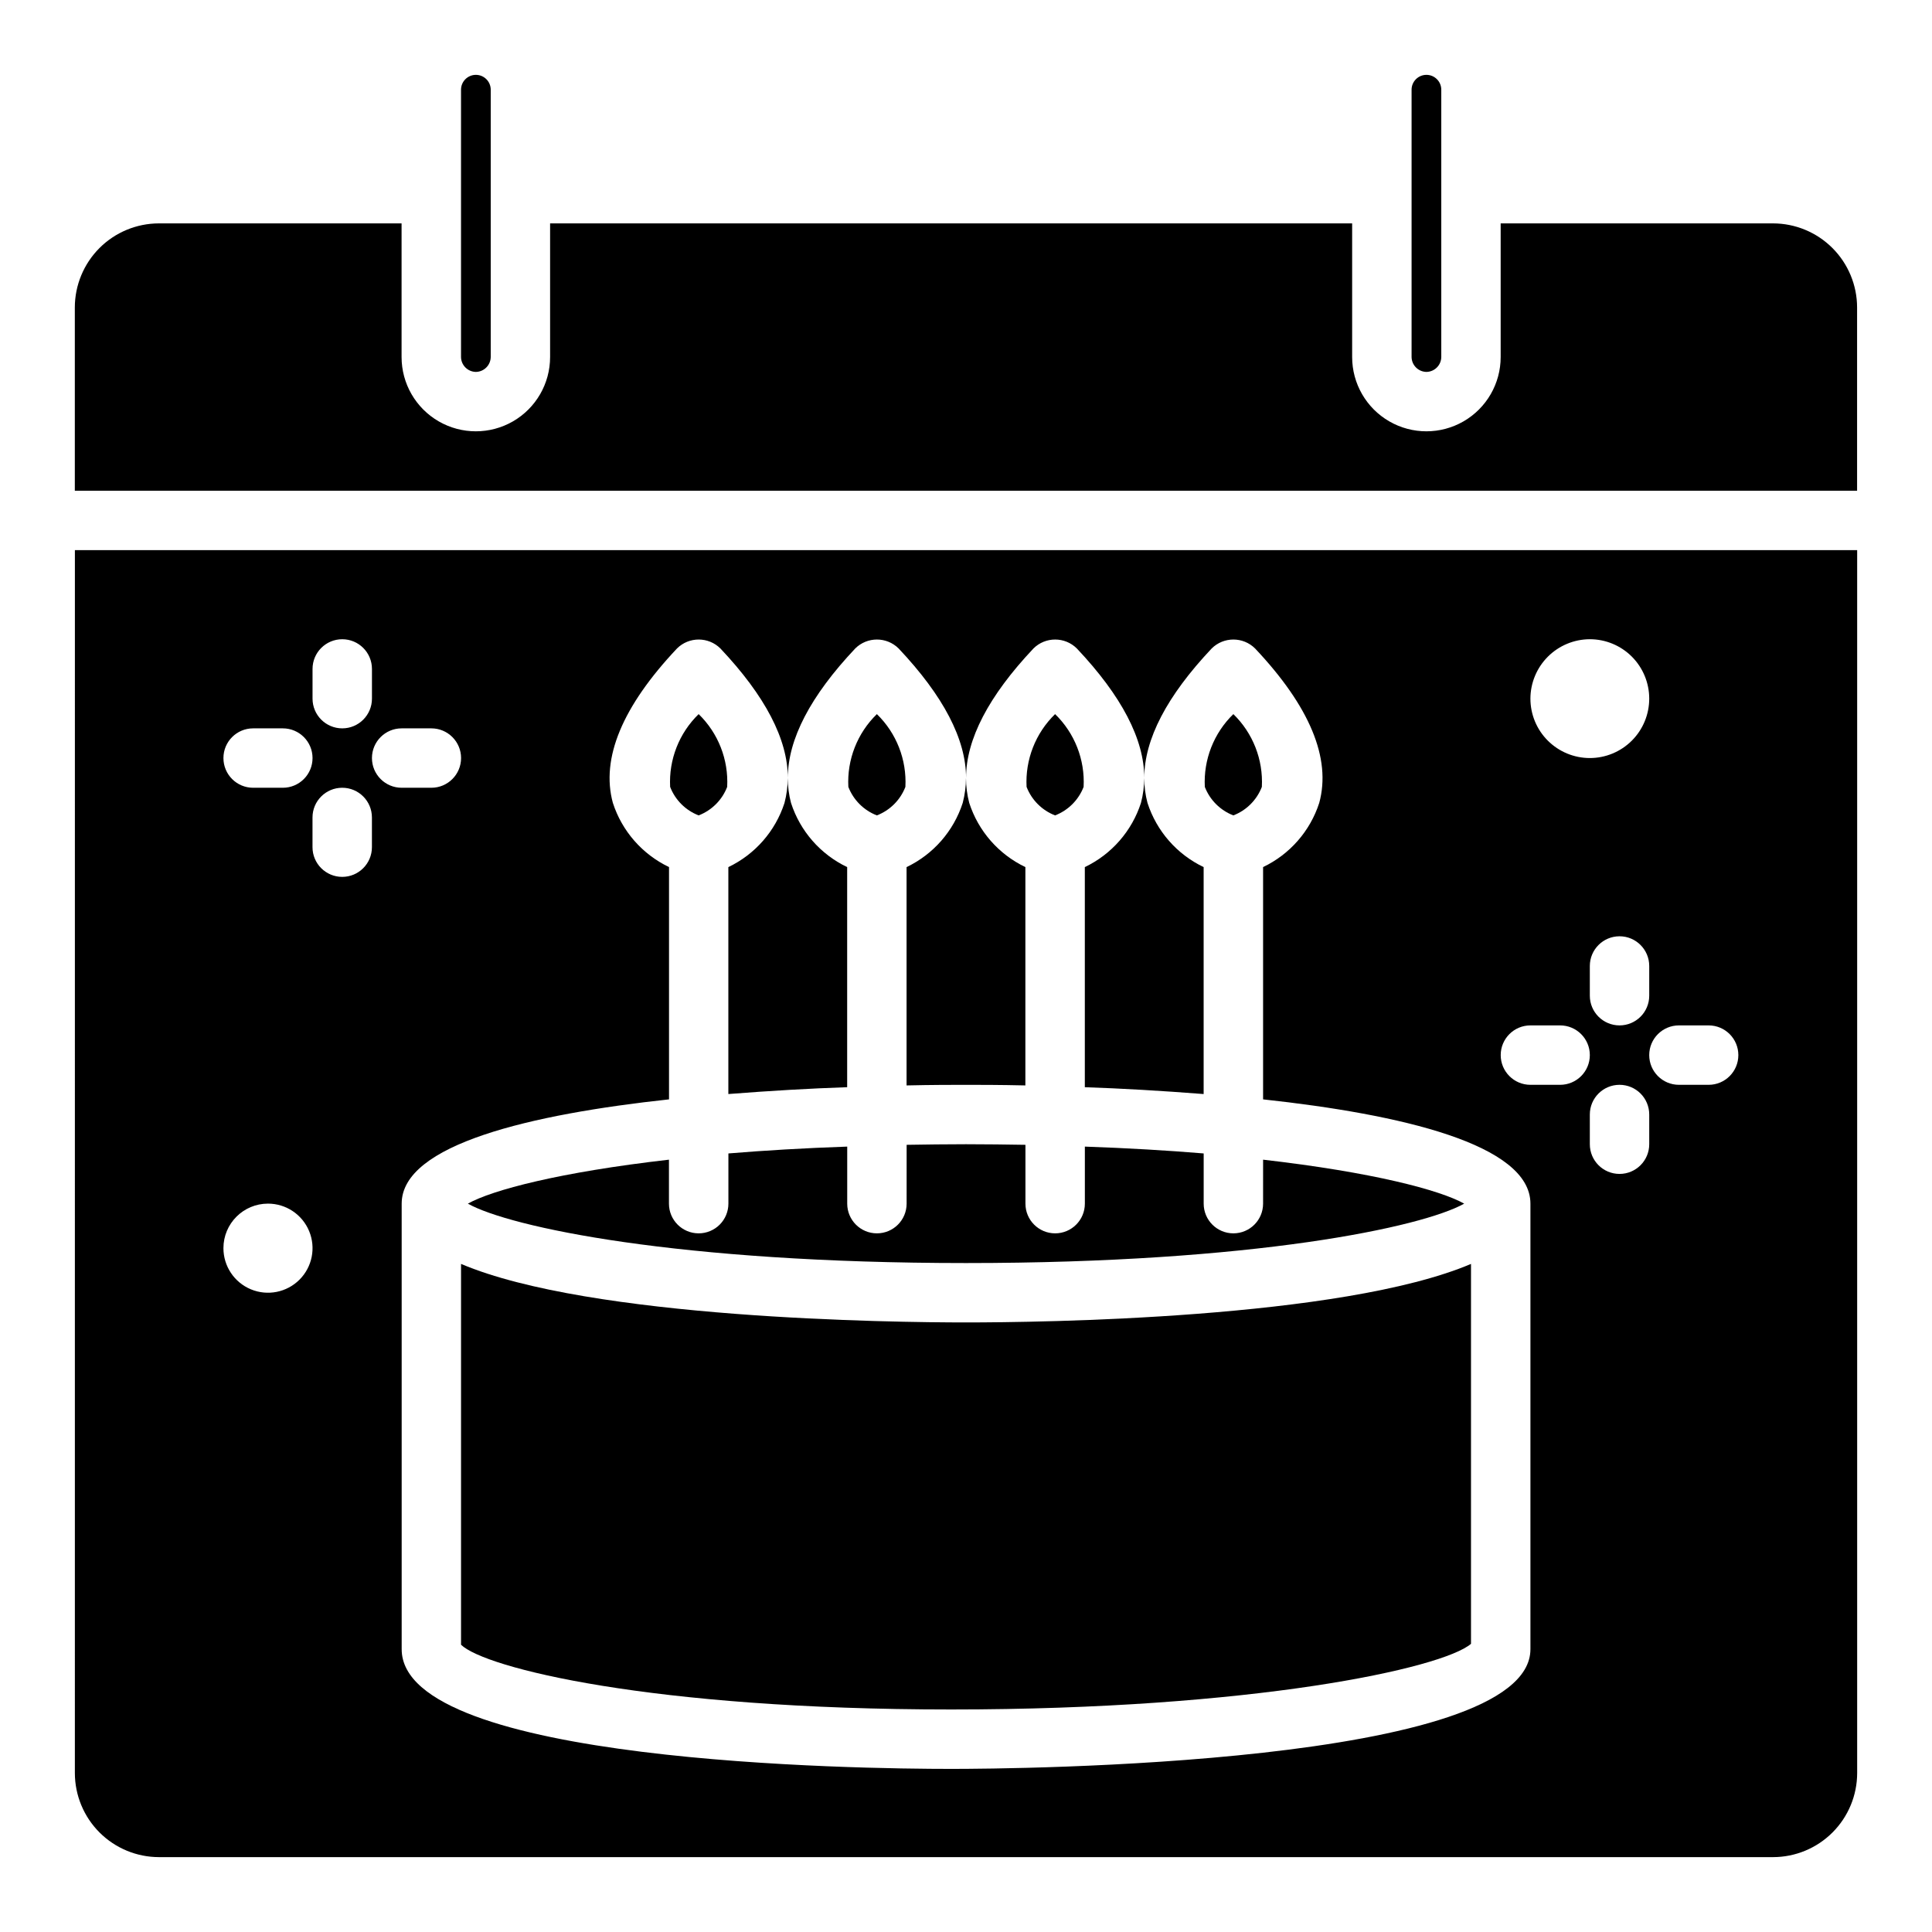
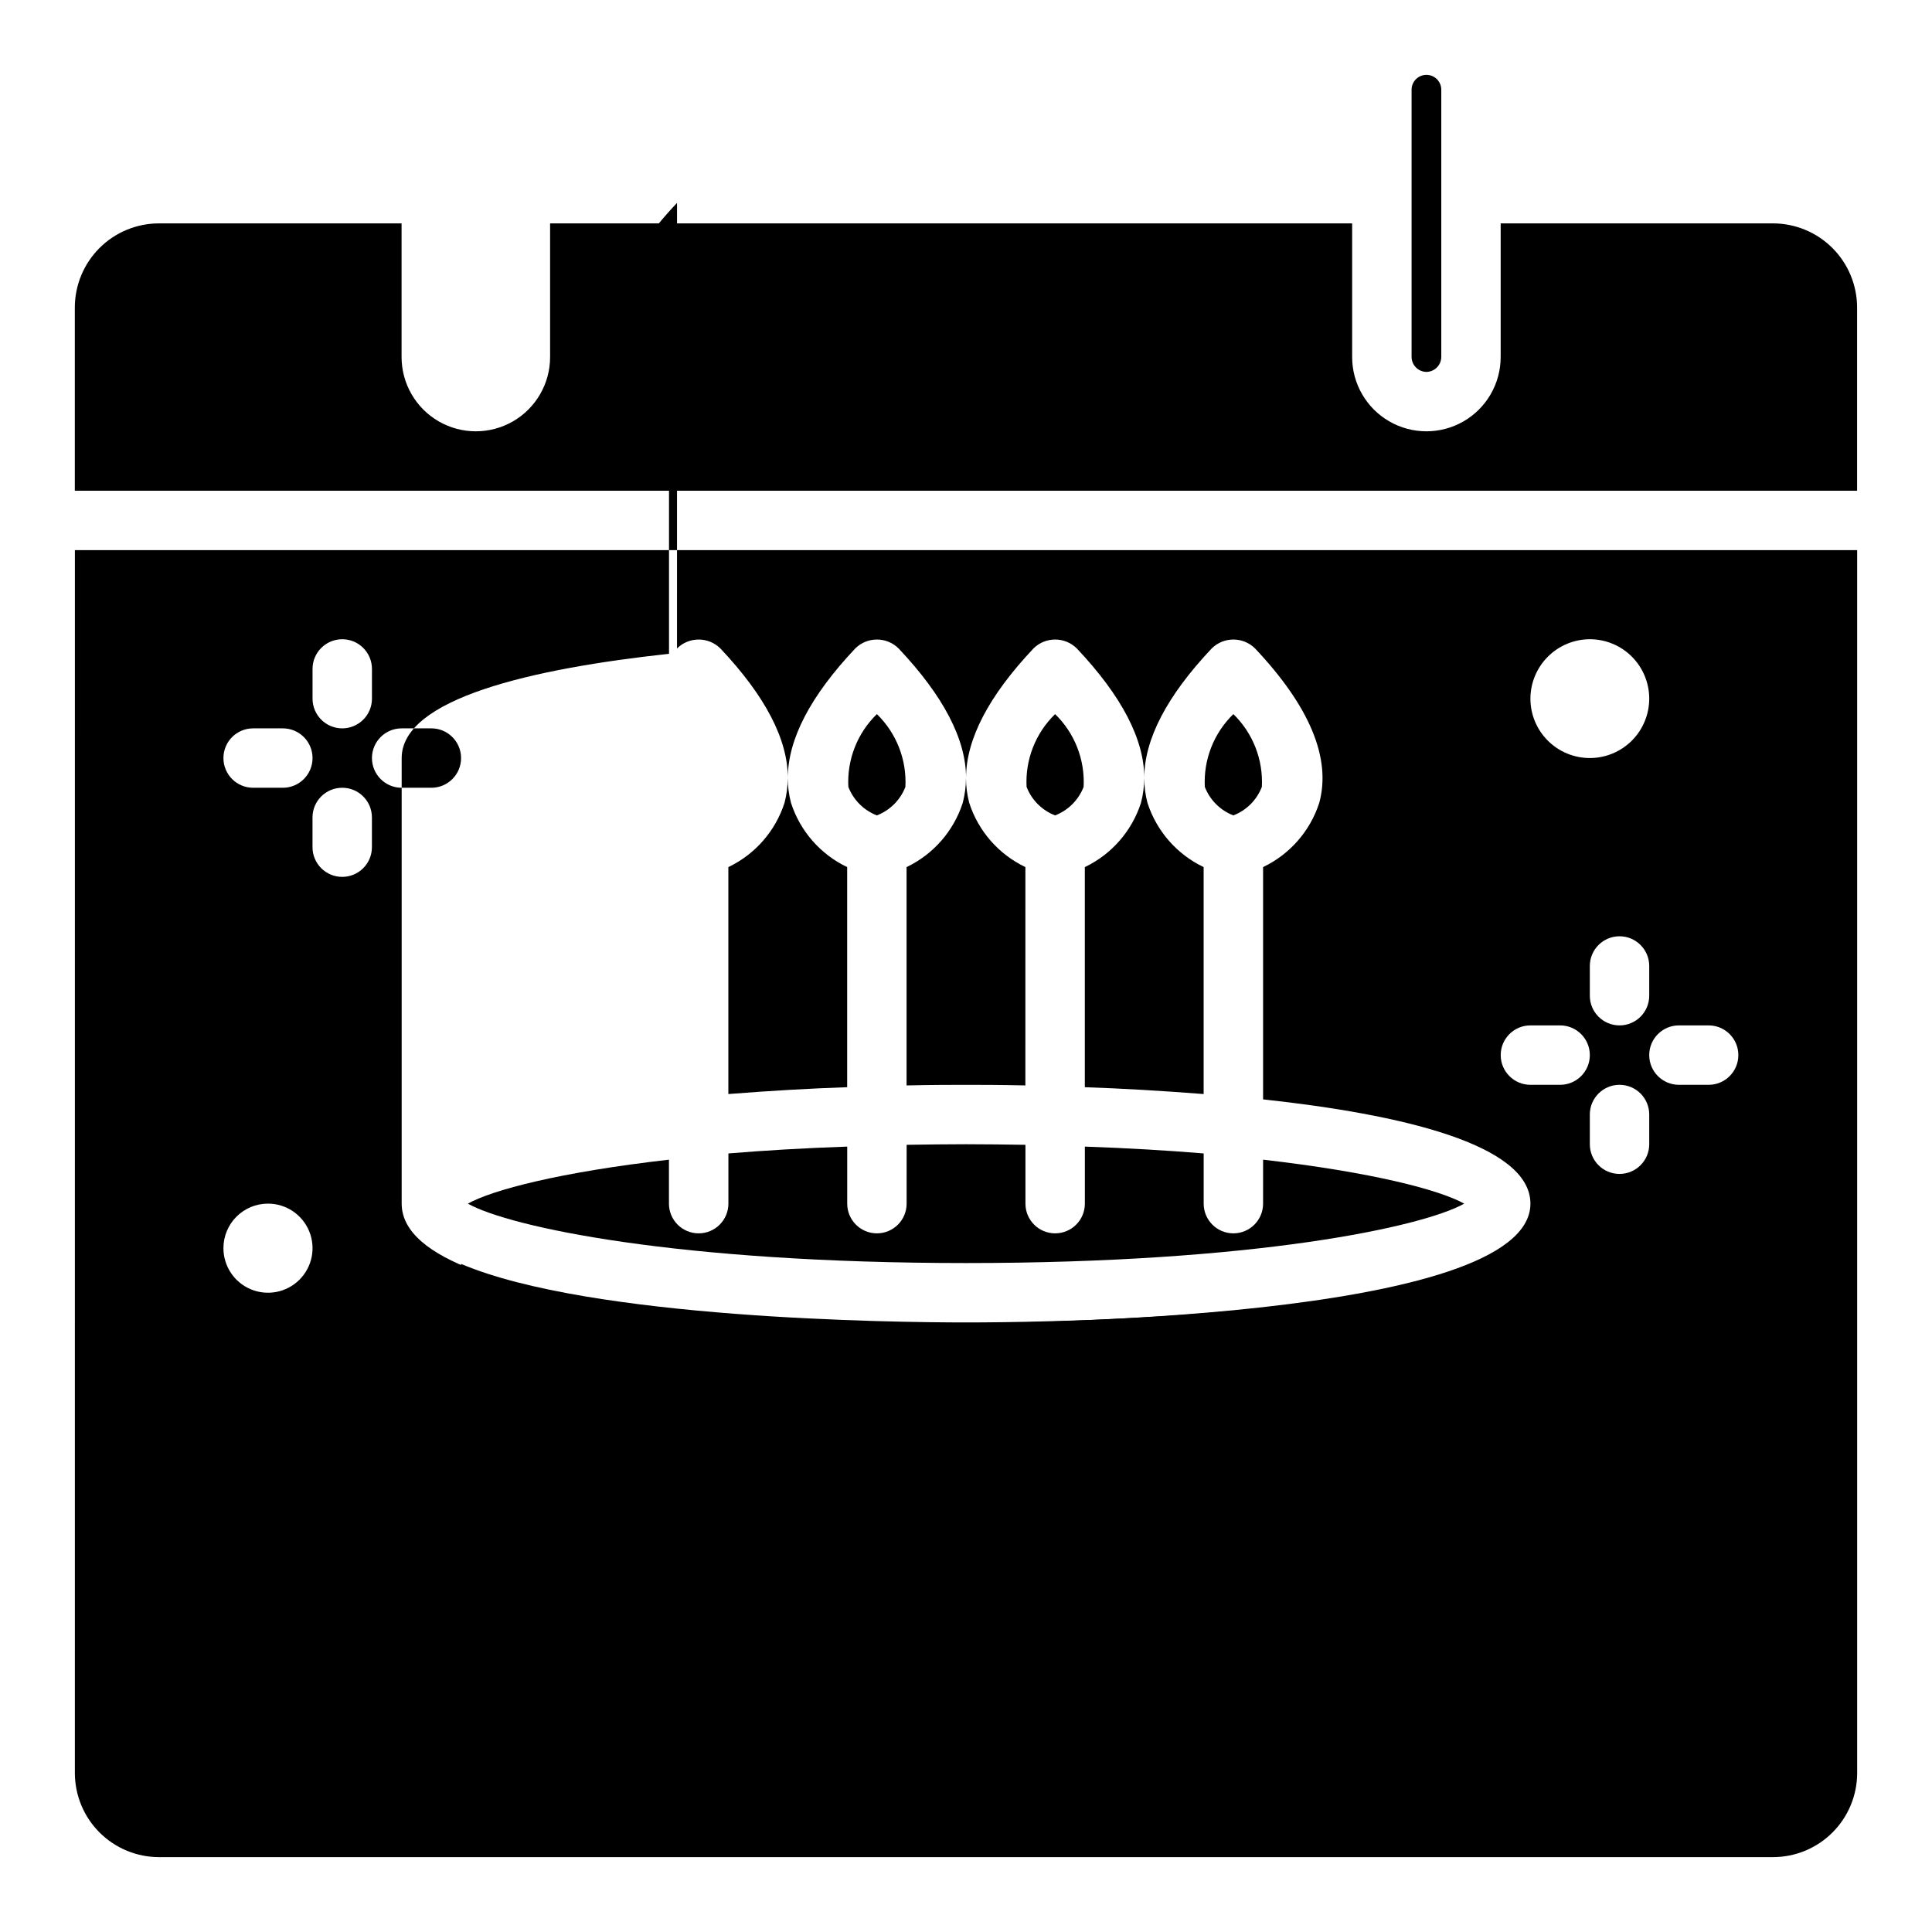
<svg xmlns="http://www.w3.org/2000/svg" fill="#000000" width="800px" height="800px" version="1.1" viewBox="144 144 512 512">
  <g>
-     <path d="m270.11 242.56c2.16-0.035 3.902-1.777 3.938-3.938v-70.848c0-2.172-1.762-3.938-3.938-3.938-2.172 0-3.934 1.766-3.934 3.938v70.848c0.031 2.16 1.773 3.902 3.934 3.938z" />
    <path d="m522.02 242.56c2.16-0.035 3.902-1.777 3.934-3.938v-70.848c0-2.172-1.762-3.938-3.934-3.938-2.176 0-3.938 1.766-3.938 3.938v70.848c0.035 2.16 1.777 3.902 3.938 3.938z" />
    <path d="m613.88 203.2h-72.188v35.426-0.004c0 7.031-3.75 13.527-9.84 17.043-6.09 3.516-13.59 3.516-19.68 0-6.09-3.516-9.84-10.012-9.84-17.043v-35.422h-212.55v35.426-0.004c0 7.031-3.75 13.527-9.84 17.043-6.09 3.516-13.59 3.516-19.68 0-6.09-3.516-9.84-10.012-9.84-17.043v-35.422h-64.312c-5.906 0.008-11.57 2.356-15.746 6.531-4.176 4.18-6.523 9.84-6.535 15.746v48.57h472.32v-48.57c-0.008-5.906-2.359-11.566-6.535-15.746-4.176-4.176-9.836-6.523-15.742-6.531z" />
-     <path d="m163.84 613.88c0.012 5.906 2.359 11.566 6.535 15.742 4.176 4.176 9.84 6.527 15.746 6.535h427.77c5.906-0.008 11.566-2.359 15.742-6.535s6.527-9.836 6.535-15.742v-324.09h-472.32zm78.723-245.37c0 4.348-3.523 7.871-7.871 7.871s-7.875-3.523-7.875-7.871v-7.875c0-4.348 3.527-7.871 7.875-7.871s7.871 3.523 7.871 7.871zm338.5 78.719c0 4.348-3.523 7.871-7.871 7.871s-7.871-3.523-7.871-7.871v-7.871c0-4.348 3.523-7.871 7.871-7.871s7.871 3.523 7.871 7.871zm-15.742-39.359v-7.871c0-4.348 3.523-7.875 7.871-7.875s7.871 3.527 7.871 7.875v7.871c0 4.348-3.523 7.871-7.871 7.871s-7.871-3.523-7.871-7.871zm23.617 7.871h7.871c4.348 0 7.871 3.523 7.871 7.871 0 4.348-3.523 7.875-7.871 7.875h-7.875c-4.348 0-7.871-3.527-7.871-7.875 0-4.348 3.523-7.871 7.871-7.871zm-23.617-102.34c4.176 0 8.18 1.66 11.133 4.609 2.949 2.953 4.609 6.961 4.609 11.133 0 4.176-1.66 8.184-4.609 11.133-2.953 2.953-6.957 4.613-11.133 4.613s-8.18-1.66-11.133-4.613c-2.953-2.949-4.613-6.957-4.613-11.133 0.012-4.168 1.676-8.168 4.625-11.117 2.949-2.949 6.949-4.613 11.121-4.625zm-15.746 102.34h7.871c4.348 0 7.875 3.523 7.875 7.871 0 4.348-3.527 7.875-7.875 7.875h-7.871c-4.348 0-7.871-3.527-7.871-7.875 0-4.348 3.523-7.871 7.871-7.871zm-226.16-99.895c3.184-3.152 8.312-3.152 11.496 0 11.887 12.594 17.871 24.09 17.871 34.32 0-10.234 5.984-21.727 17.871-34.32h-0.004c3.184-3.152 8.309-3.152 11.492 0 11.887 12.594 17.871 24.09 17.871 34.32 0-10.234 5.984-21.727 17.871-34.32h-0.004c3.184-3.152 8.309-3.152 11.492 0 11.887 12.594 17.871 24.09 17.871 34.32 0-10.234 5.984-21.727 17.871-34.32 3.184-3.152 8.309-3.152 11.492 0 14.484 15.352 20.23 29.125 17.004 40.934-2.414 7.469-7.793 13.621-14.879 17.004v61.559c36.367 3.938 70.848 11.887 70.848 27.629v118.08c0 30.859-137.76 31.723-153.5 31.723-24.324 0.004-145.63-1.492-145.63-31.723v-118.08c0-15.742 34.48-23.695 70.848-27.629v-61.562c-7.082-3.383-12.465-9.535-14.879-17.004-3.227-11.809 2.519-25.586 17.004-40.934zm-72.973 21.176h7.871c4.348 0 7.875 3.523 7.875 7.871 0 4.348-3.527 7.871-7.875 7.871h-7.871c-4.348 0-7.871-3.523-7.871-7.871 0-4.348 3.523-7.871 7.871-7.871zm-23.617-15.742v-0.004c0-4.348 3.527-7.871 7.875-7.871s7.871 3.523 7.871 7.871v7.871c0 4.348-3.523 7.875-7.871 7.875s-7.875-3.527-7.875-7.875zm-15.742 15.742h7.871c4.348 0 7.871 3.523 7.871 7.871 0 4.348-3.523 7.871-7.871 7.871h-7.871c-4.348 0-7.871-3.523-7.871-7.871 0-4.348 3.523-7.871 7.871-7.871zm3.938 125.95c4.773 0 9.078 2.875 10.906 7.289 1.828 4.41 0.82 9.488-2.559 12.867-3.379 3.375-8.457 4.387-12.867 2.559-4.414-1.828-7.289-6.133-7.289-10.91 0-6.519 5.285-11.805 11.809-11.805z" />
+     <path d="m163.84 613.88c0.012 5.906 2.359 11.566 6.535 15.742 4.176 4.176 9.84 6.527 15.746 6.535h427.77c5.906-0.008 11.566-2.359 15.742-6.535s6.527-9.836 6.535-15.742v-324.09h-472.32zm78.723-245.37c0 4.348-3.523 7.871-7.871 7.871s-7.875-3.523-7.875-7.871v-7.875c0-4.348 3.527-7.871 7.875-7.871s7.871 3.523 7.871 7.871zm338.5 78.719c0 4.348-3.523 7.871-7.871 7.871s-7.871-3.523-7.871-7.871v-7.871c0-4.348 3.523-7.871 7.871-7.871s7.871 3.523 7.871 7.871zm-15.742-39.359v-7.871c0-4.348 3.523-7.875 7.871-7.875s7.871 3.527 7.871 7.875v7.871c0 4.348-3.523 7.871-7.871 7.871s-7.871-3.523-7.871-7.871zm23.617 7.871h7.871c4.348 0 7.871 3.523 7.871 7.871 0 4.348-3.523 7.875-7.871 7.875h-7.875c-4.348 0-7.871-3.527-7.871-7.875 0-4.348 3.523-7.871 7.871-7.871zm-23.617-102.34c4.176 0 8.18 1.66 11.133 4.609 2.949 2.953 4.609 6.961 4.609 11.133 0 4.176-1.66 8.184-4.609 11.133-2.953 2.953-6.957 4.613-11.133 4.613s-8.18-1.66-11.133-4.613c-2.953-2.949-4.613-6.957-4.613-11.133 0.012-4.168 1.676-8.168 4.625-11.117 2.949-2.949 6.949-4.613 11.121-4.625zm-15.746 102.34h7.871c4.348 0 7.875 3.523 7.875 7.871 0 4.348-3.527 7.875-7.875 7.875h-7.871c-4.348 0-7.871-3.527-7.871-7.875 0-4.348 3.523-7.871 7.871-7.871zm-226.16-99.895c3.184-3.152 8.312-3.152 11.496 0 11.887 12.594 17.871 24.09 17.871 34.32 0-10.234 5.984-21.727 17.871-34.32h-0.004c3.184-3.152 8.309-3.152 11.492 0 11.887 12.594 17.871 24.09 17.871 34.32 0-10.234 5.984-21.727 17.871-34.32h-0.004c3.184-3.152 8.309-3.152 11.492 0 11.887 12.594 17.871 24.09 17.871 34.32 0-10.234 5.984-21.727 17.871-34.32 3.184-3.152 8.309-3.152 11.492 0 14.484 15.352 20.23 29.125 17.004 40.934-2.414 7.469-7.793 13.621-14.879 17.004v61.559c36.367 3.938 70.848 11.887 70.848 27.629c0 30.859-137.76 31.723-153.5 31.723-24.324 0.004-145.63-1.492-145.63-31.723v-118.08c0-15.742 34.48-23.695 70.848-27.629v-61.562c-7.082-3.383-12.465-9.535-14.879-17.004-3.227-11.809 2.519-25.586 17.004-40.934zm-72.973 21.176h7.871c4.348 0 7.875 3.523 7.875 7.871 0 4.348-3.527 7.871-7.875 7.871h-7.871c-4.348 0-7.871-3.523-7.871-7.871 0-4.348 3.523-7.871 7.871-7.871zm-23.617-15.742v-0.004c0-4.348 3.527-7.871 7.875-7.871s7.871 3.523 7.871 7.871v7.871c0 4.348-3.523 7.875-7.871 7.875s-7.875-3.527-7.875-7.875zm-15.742 15.742h7.871c4.348 0 7.871 3.523 7.871 7.871 0 4.348-3.523 7.871-7.871 7.871h-7.871c-4.348 0-7.871-3.523-7.871-7.871 0-4.348 3.523-7.871 7.871-7.871zm3.938 125.95c4.773 0 9.078 2.875 10.906 7.289 1.828 4.41 0.82 9.488-2.559 12.867-3.379 3.375-8.457 4.387-12.867 2.559-4.414-1.828-7.289-6.133-7.289-10.91 0-6.519 5.285-11.805 11.809-11.805z" />
    <path d="m423.61 360.09c3.473-1.34 6.219-4.082 7.559-7.555 0.383-7.219-2.371-14.25-7.559-19.289-5.184 5.039-7.938 12.07-7.555 19.289 1.34 3.473 4.082 6.215 7.555 7.555z" />
    <path d="m470.85 360.09c3.473-1.34 6.215-4.082 7.555-7.555 0.383-7.219-2.371-14.25-7.555-19.289-5.184 5.039-7.941 12.07-7.559 19.289 1.34 3.473 4.086 6.215 7.559 7.555z" />
    <path d="m376.38 360.09c3.473-1.34 6.219-4.082 7.559-7.555 0.379-7.219-2.375-14.25-7.559-19.289-5.184 5.039-7.941 12.07-7.559 19.289 1.34 3.473 4.086 6.215 7.559 7.555z" />
    <path d="m431.49 373.79v58.332c9.605 0.316 20.387 0.945 31.488 1.812v-60.145c-7.086-3.383-12.465-9.535-14.879-17.004-0.57-2.16-0.859-4.379-0.867-6.613-0.008 2.234-0.297 4.453-0.867 6.613-2.414 7.469-7.793 13.621-14.875 17.004z" />
    <path d="m329.15 470.85c-4.348 0-7.871-3.523-7.871-7.871v-11.652c-28.891 3.305-46.84 8.031-53.293 11.652 11.098 6.219 55.578 15.742 132.02 15.742s120.91-9.523 132.02-15.742c-6.453-3.621-24.402-8.344-53.293-11.652l-0.004 11.652c0 4.348-3.523 7.871-7.871 7.871s-7.871-3.523-7.871-7.871v-13.305c-9.523-0.789-20.074-1.418-31.488-1.812v15.117c0 4.348-3.527 7.871-7.875 7.871-4.348 0-7.871-3.523-7.871-7.871v-15.59c-5.117-0.078-10.312-0.156-15.742-0.156-5.434 0-10.629 0.078-15.742 0.156l-0.004 15.59c0 4.348-3.523 7.871-7.871 7.871-4.348 0-7.871-3.523-7.871-7.871v-15.117c-11.414 0.395-21.965 1.023-31.488 1.812v13.305c0 2.086-0.832 4.09-2.309 5.566-1.473 1.473-3.477 2.305-5.566 2.305z" />
-     <path d="m329.15 360.09c3.477-1.34 6.219-4.082 7.559-7.555 0.383-7.219-2.371-14.25-7.559-19.289-5.184 5.039-7.938 12.07-7.555 19.289 1.34 3.473 4.082 6.215 7.555 7.555z" />
    <path d="m384.25 373.79v57.859c6.769-0.156 12.281-0.156 15.742-0.156 3.465 0 8.973 0 15.742 0.156l0.004-57.859c-7.082-3.383-12.465-9.535-14.879-17.004-0.566-2.16-0.859-4.379-0.863-6.613-0.008 2.234-0.301 4.453-0.867 6.613-2.414 7.469-7.793 13.621-14.879 17.004z" />
    <path d="m266.18 478.95v100.92c6.297 6.141 50.223 17.16 129.89 17.16 79.98 0 130.12-10.863 137.76-17.398v-100.68c-34.324 14.566-114.38 15.508-133.82 15.508-19.445 0-99.504-0.941-133.82-15.508z" />
    <path d="m337.02 373.79v60.141c11.098-0.867 21.883-1.496 31.488-1.812v-58.328c-7.086-3.383-12.465-9.535-14.879-17.004-0.57-2.16-0.859-4.379-0.867-6.613-0.004 2.234-0.297 4.453-0.863 6.613-2.414 7.469-7.797 13.621-14.879 17.004z" />
  </g>
</svg>